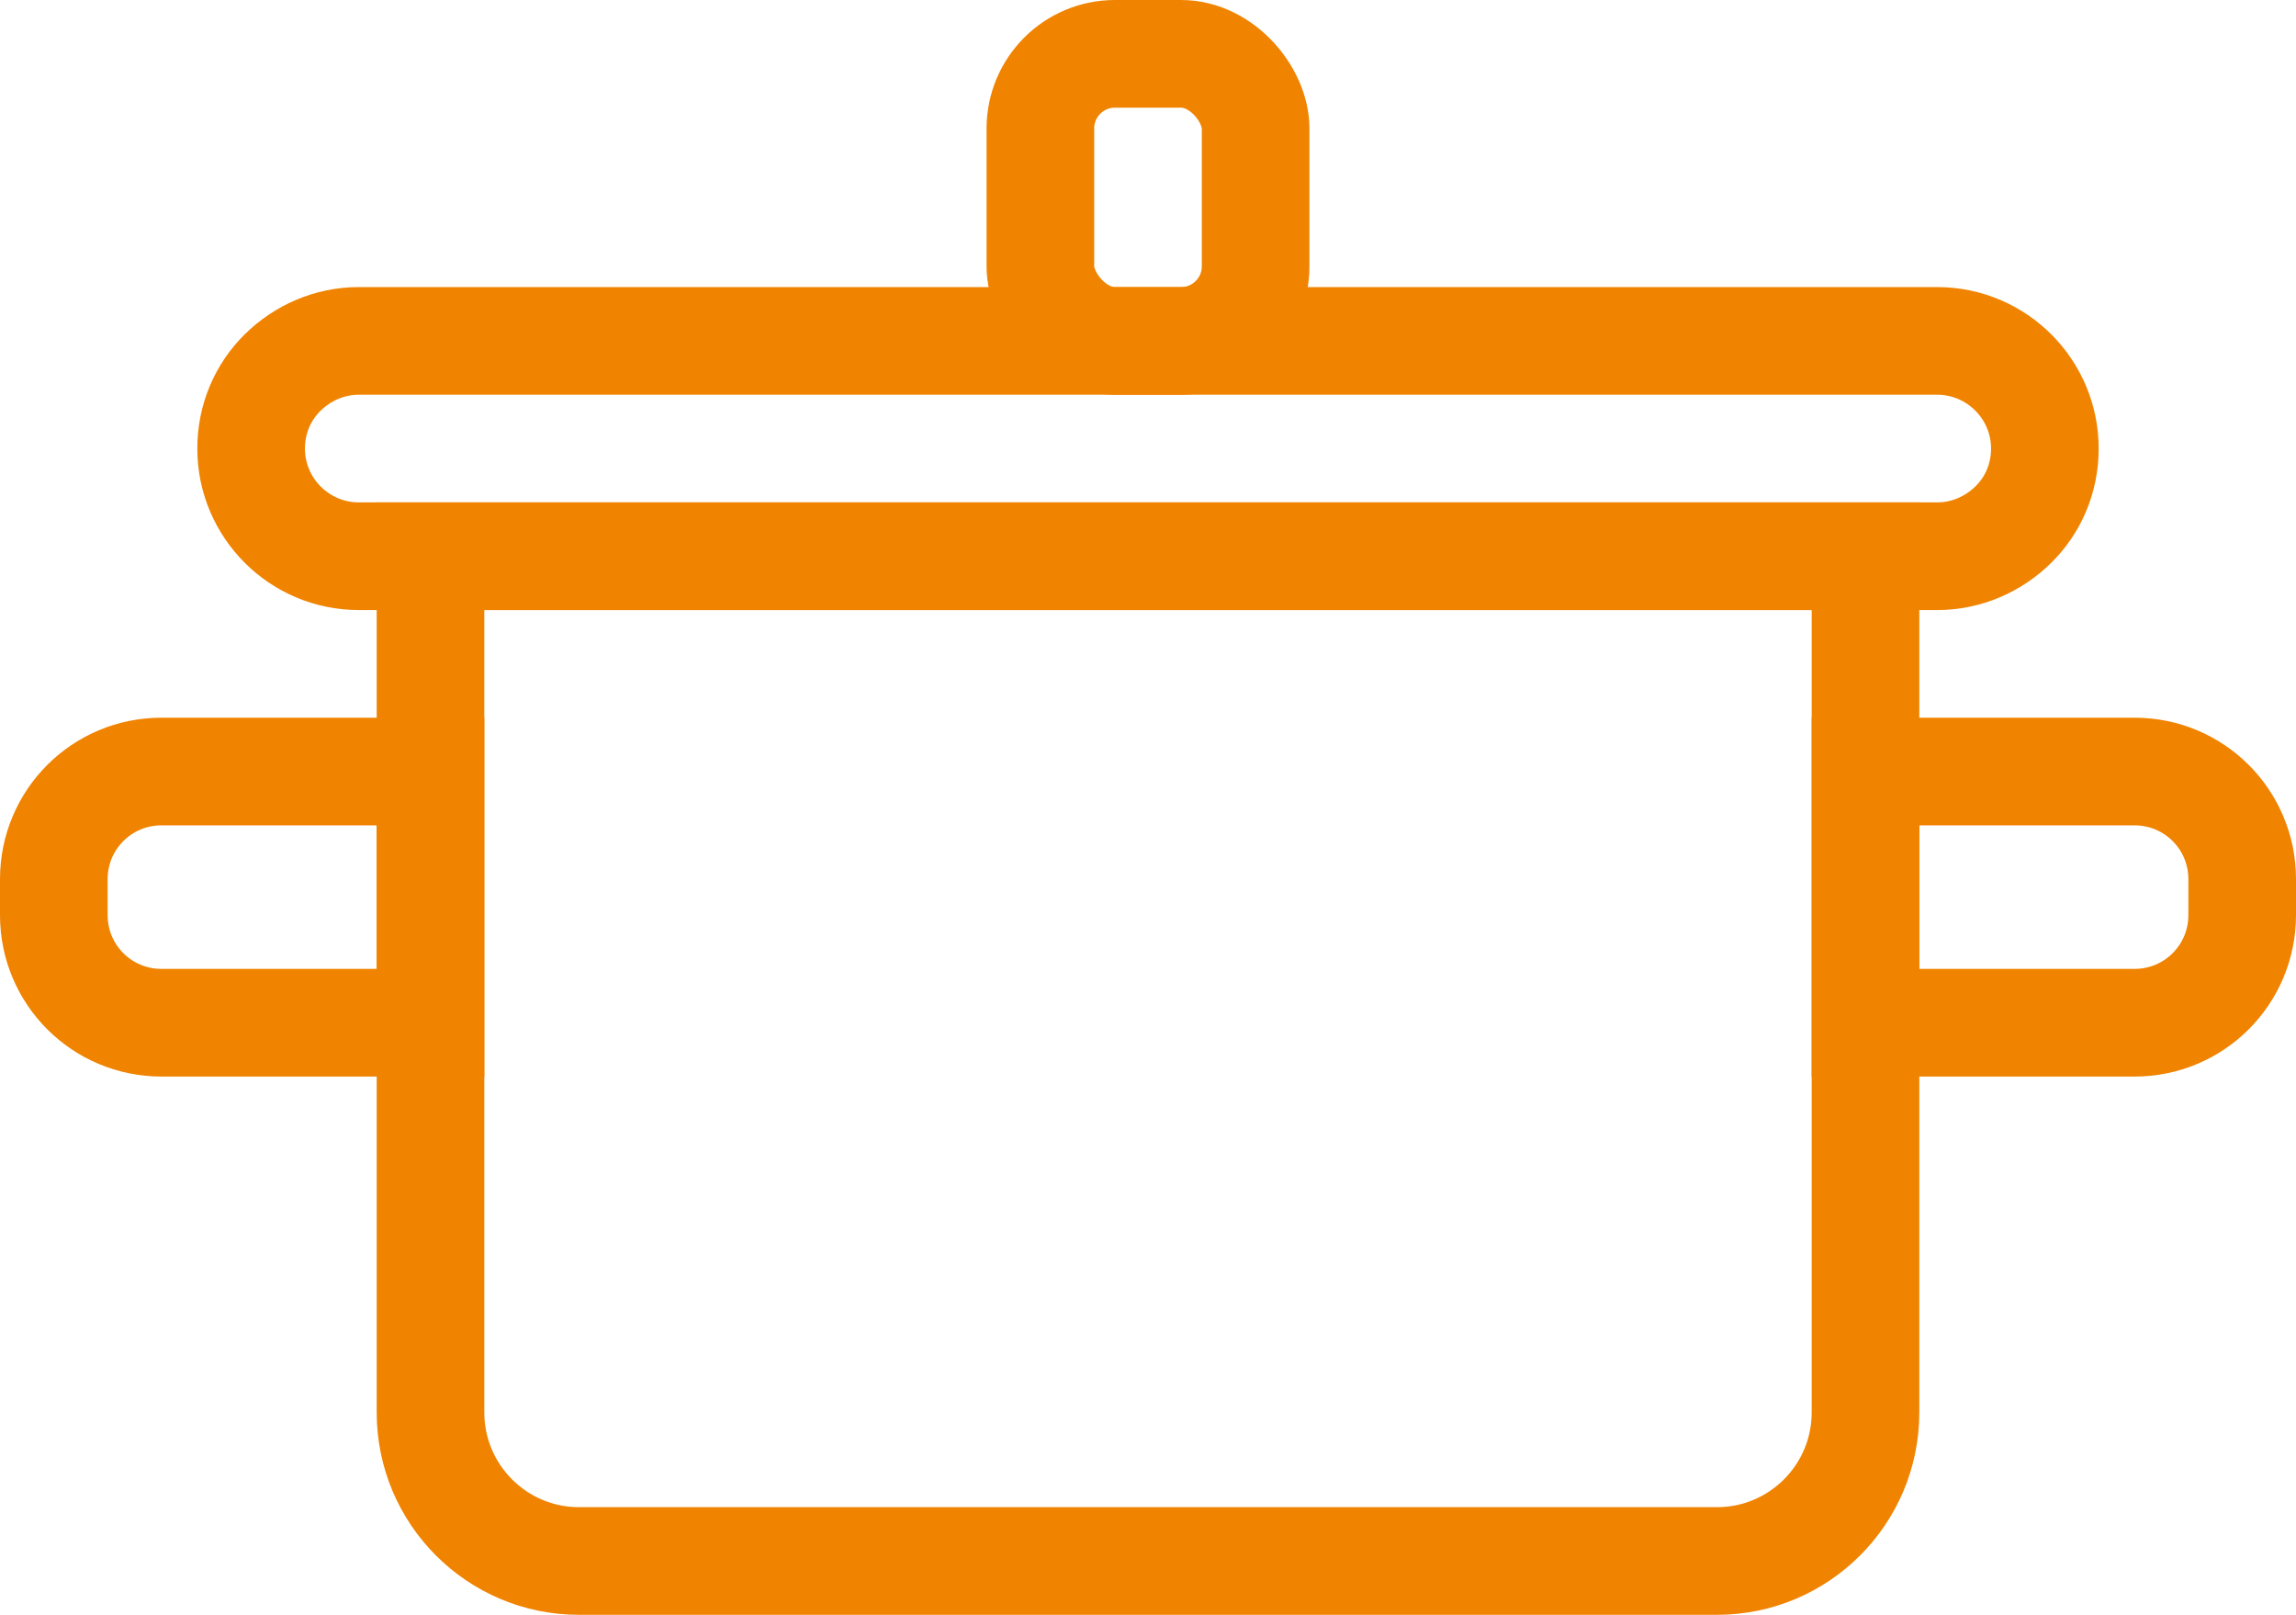
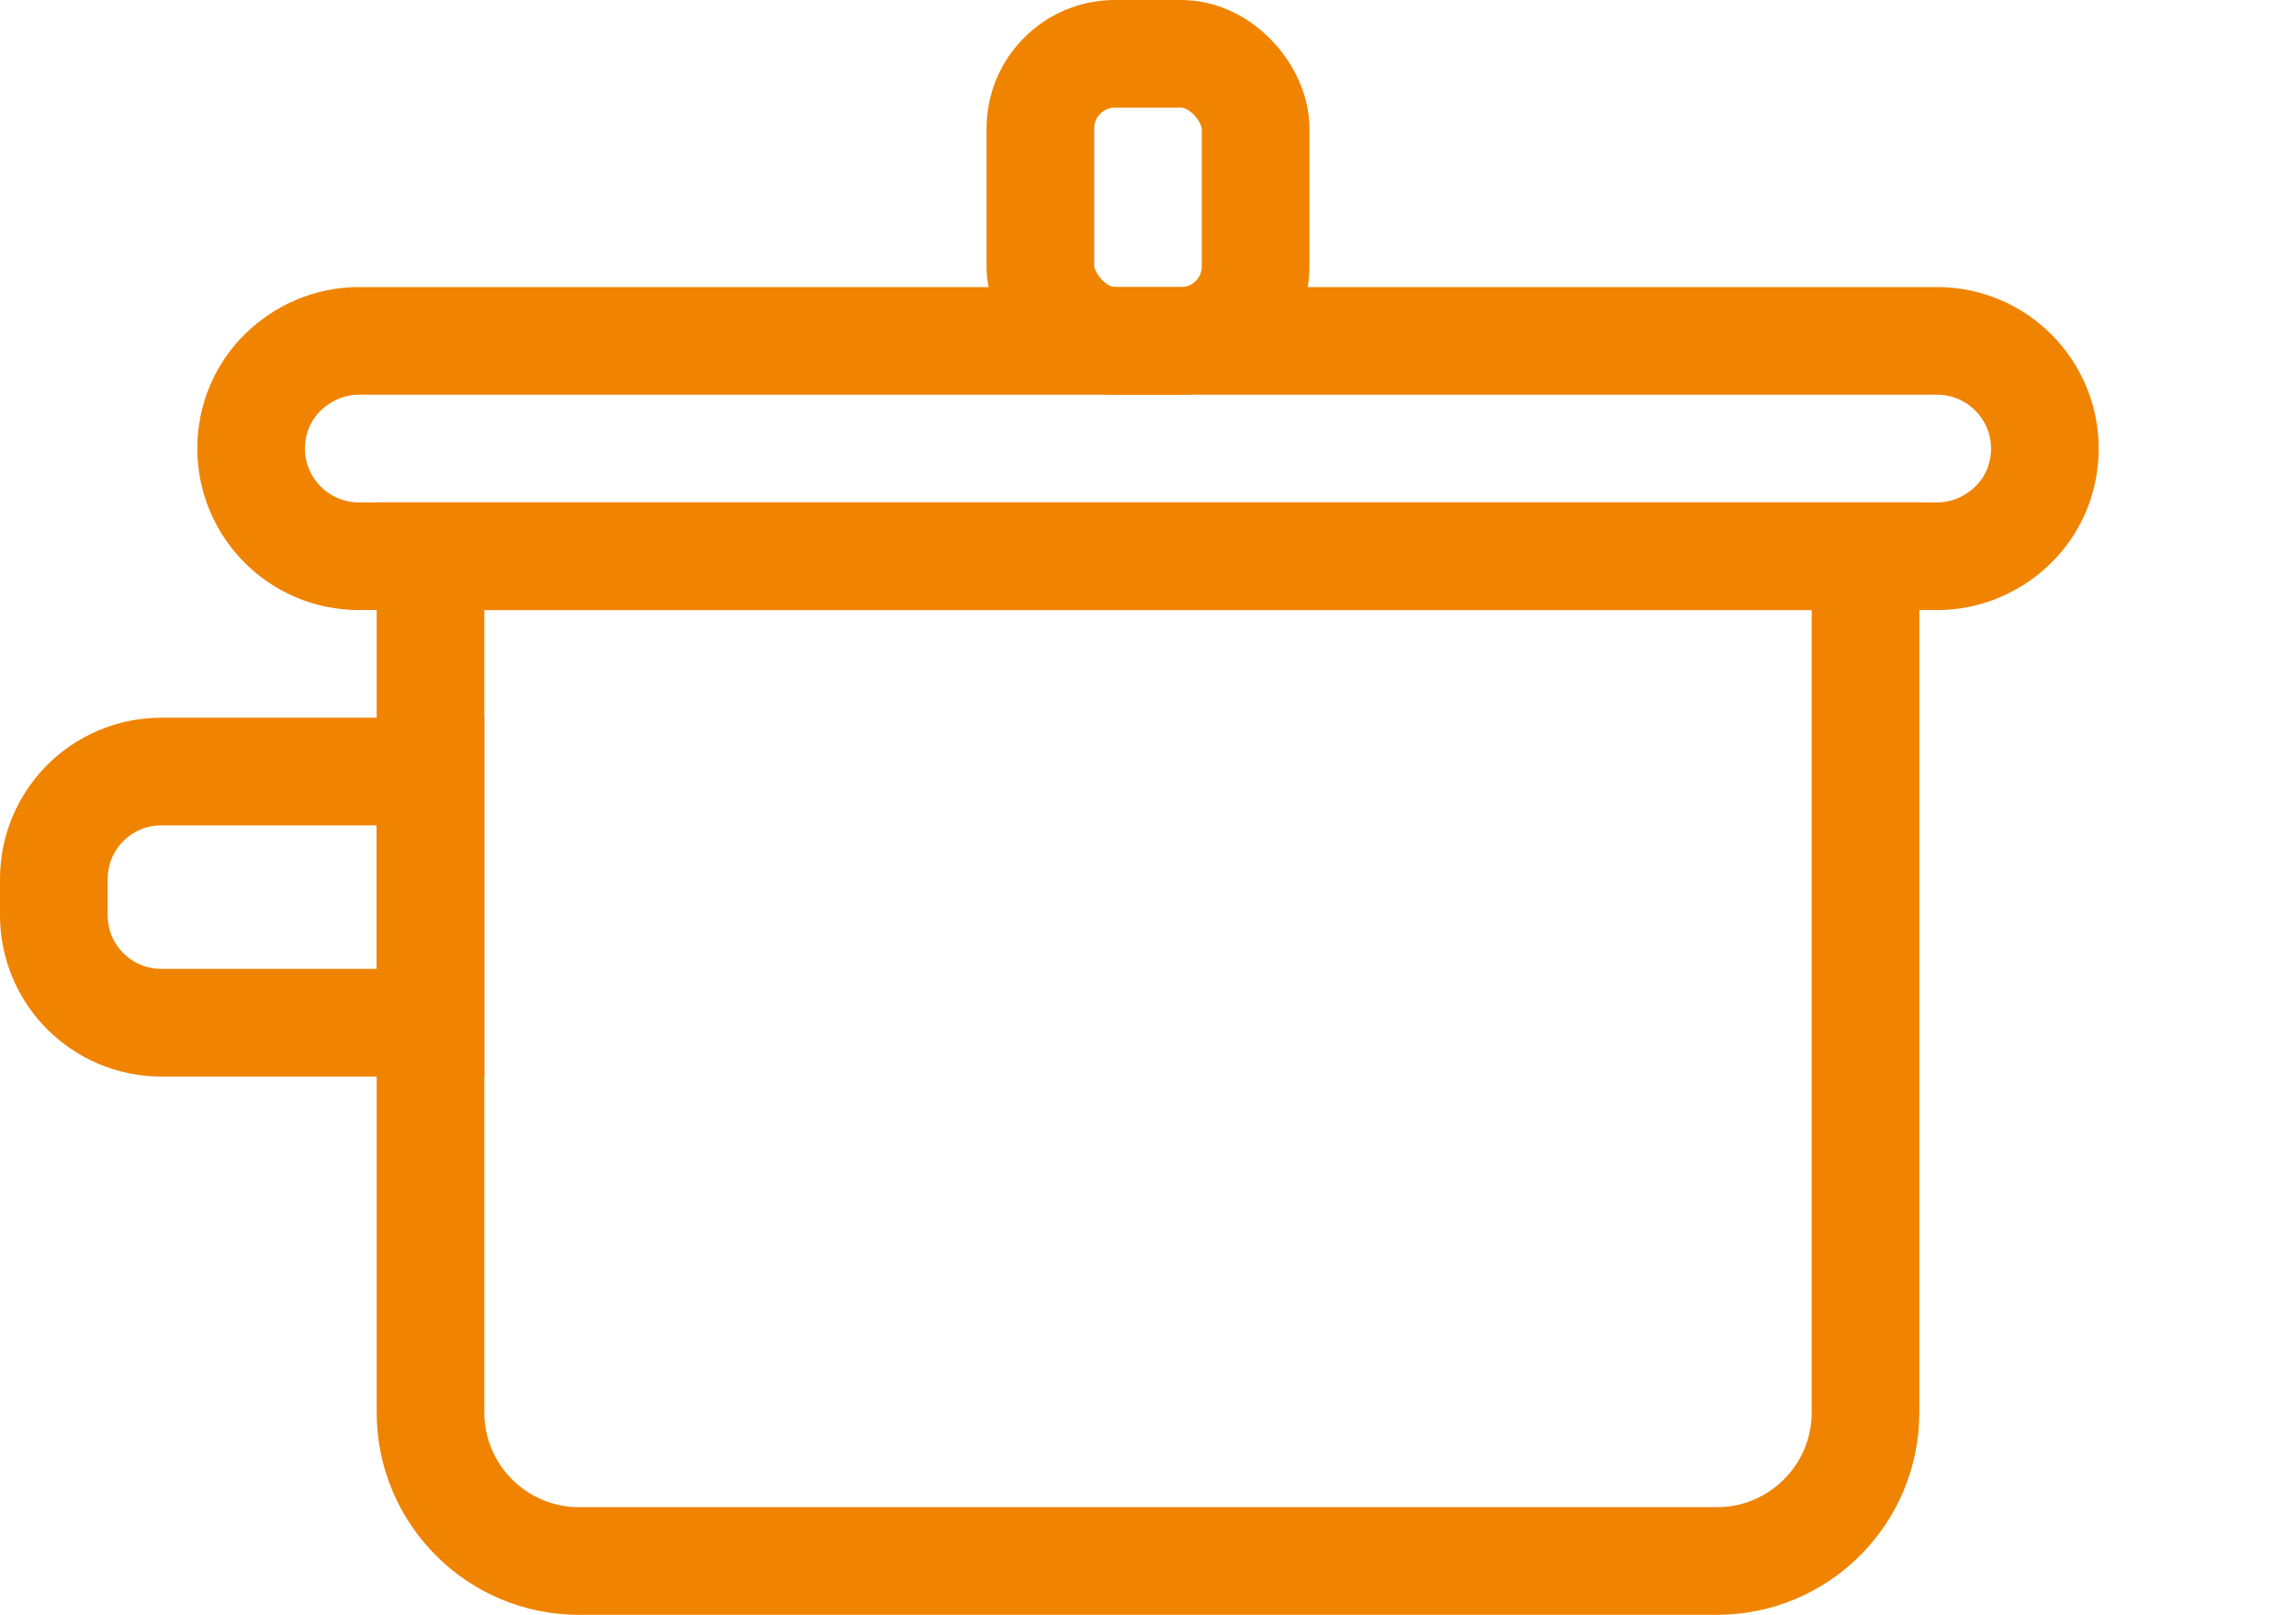
<svg xmlns="http://www.w3.org/2000/svg" id="a" viewBox="0 0 64 45">
  <defs>
    <style>.b{fill:none;stroke:#f08300;stroke-miterlimit:10;stroke-width:3px;}</style>
  </defs>
  <path class="b" d="m12,15.5h40v23.86c0,2.29-1.86,4.14-4.14,4.14h-31.72c-2.29,0-4.14-1.86-4.14-4.14V15.5h0Z" />
  <path class="b" d="m54,9.5h-22s-22,0-22,0c-.82,0-1.57.34-2.12.88s-.88,1.29-.88,2.12h0c0,.83.34,1.58.88,2.12s1.29.88,2.12.88h22s22,0,22,0c.82,0,1.57-.34,2.12-.88s.88-1.29.88-2.12h0c0-.83-.34-1.58-.88-2.12s-1.29-.88-2.12-.88Z" />
  <rect class="b" x="29" y="1.5" width="6" height="8" rx="2.08" ry="2.08" />
-   <path class="b" d="m52,21.5h7.5c1.66,0,3,1.34,3,3v1c0,1.66-1.34,3-3,3h-7.5v-7h0Z" />
  <path class="b" d="m4.5,21.5h7.5v7h-7.5c-1.66,0-3-1.34-3-3v-1c0-1.66,1.34-3,3-3Z" />
</svg>